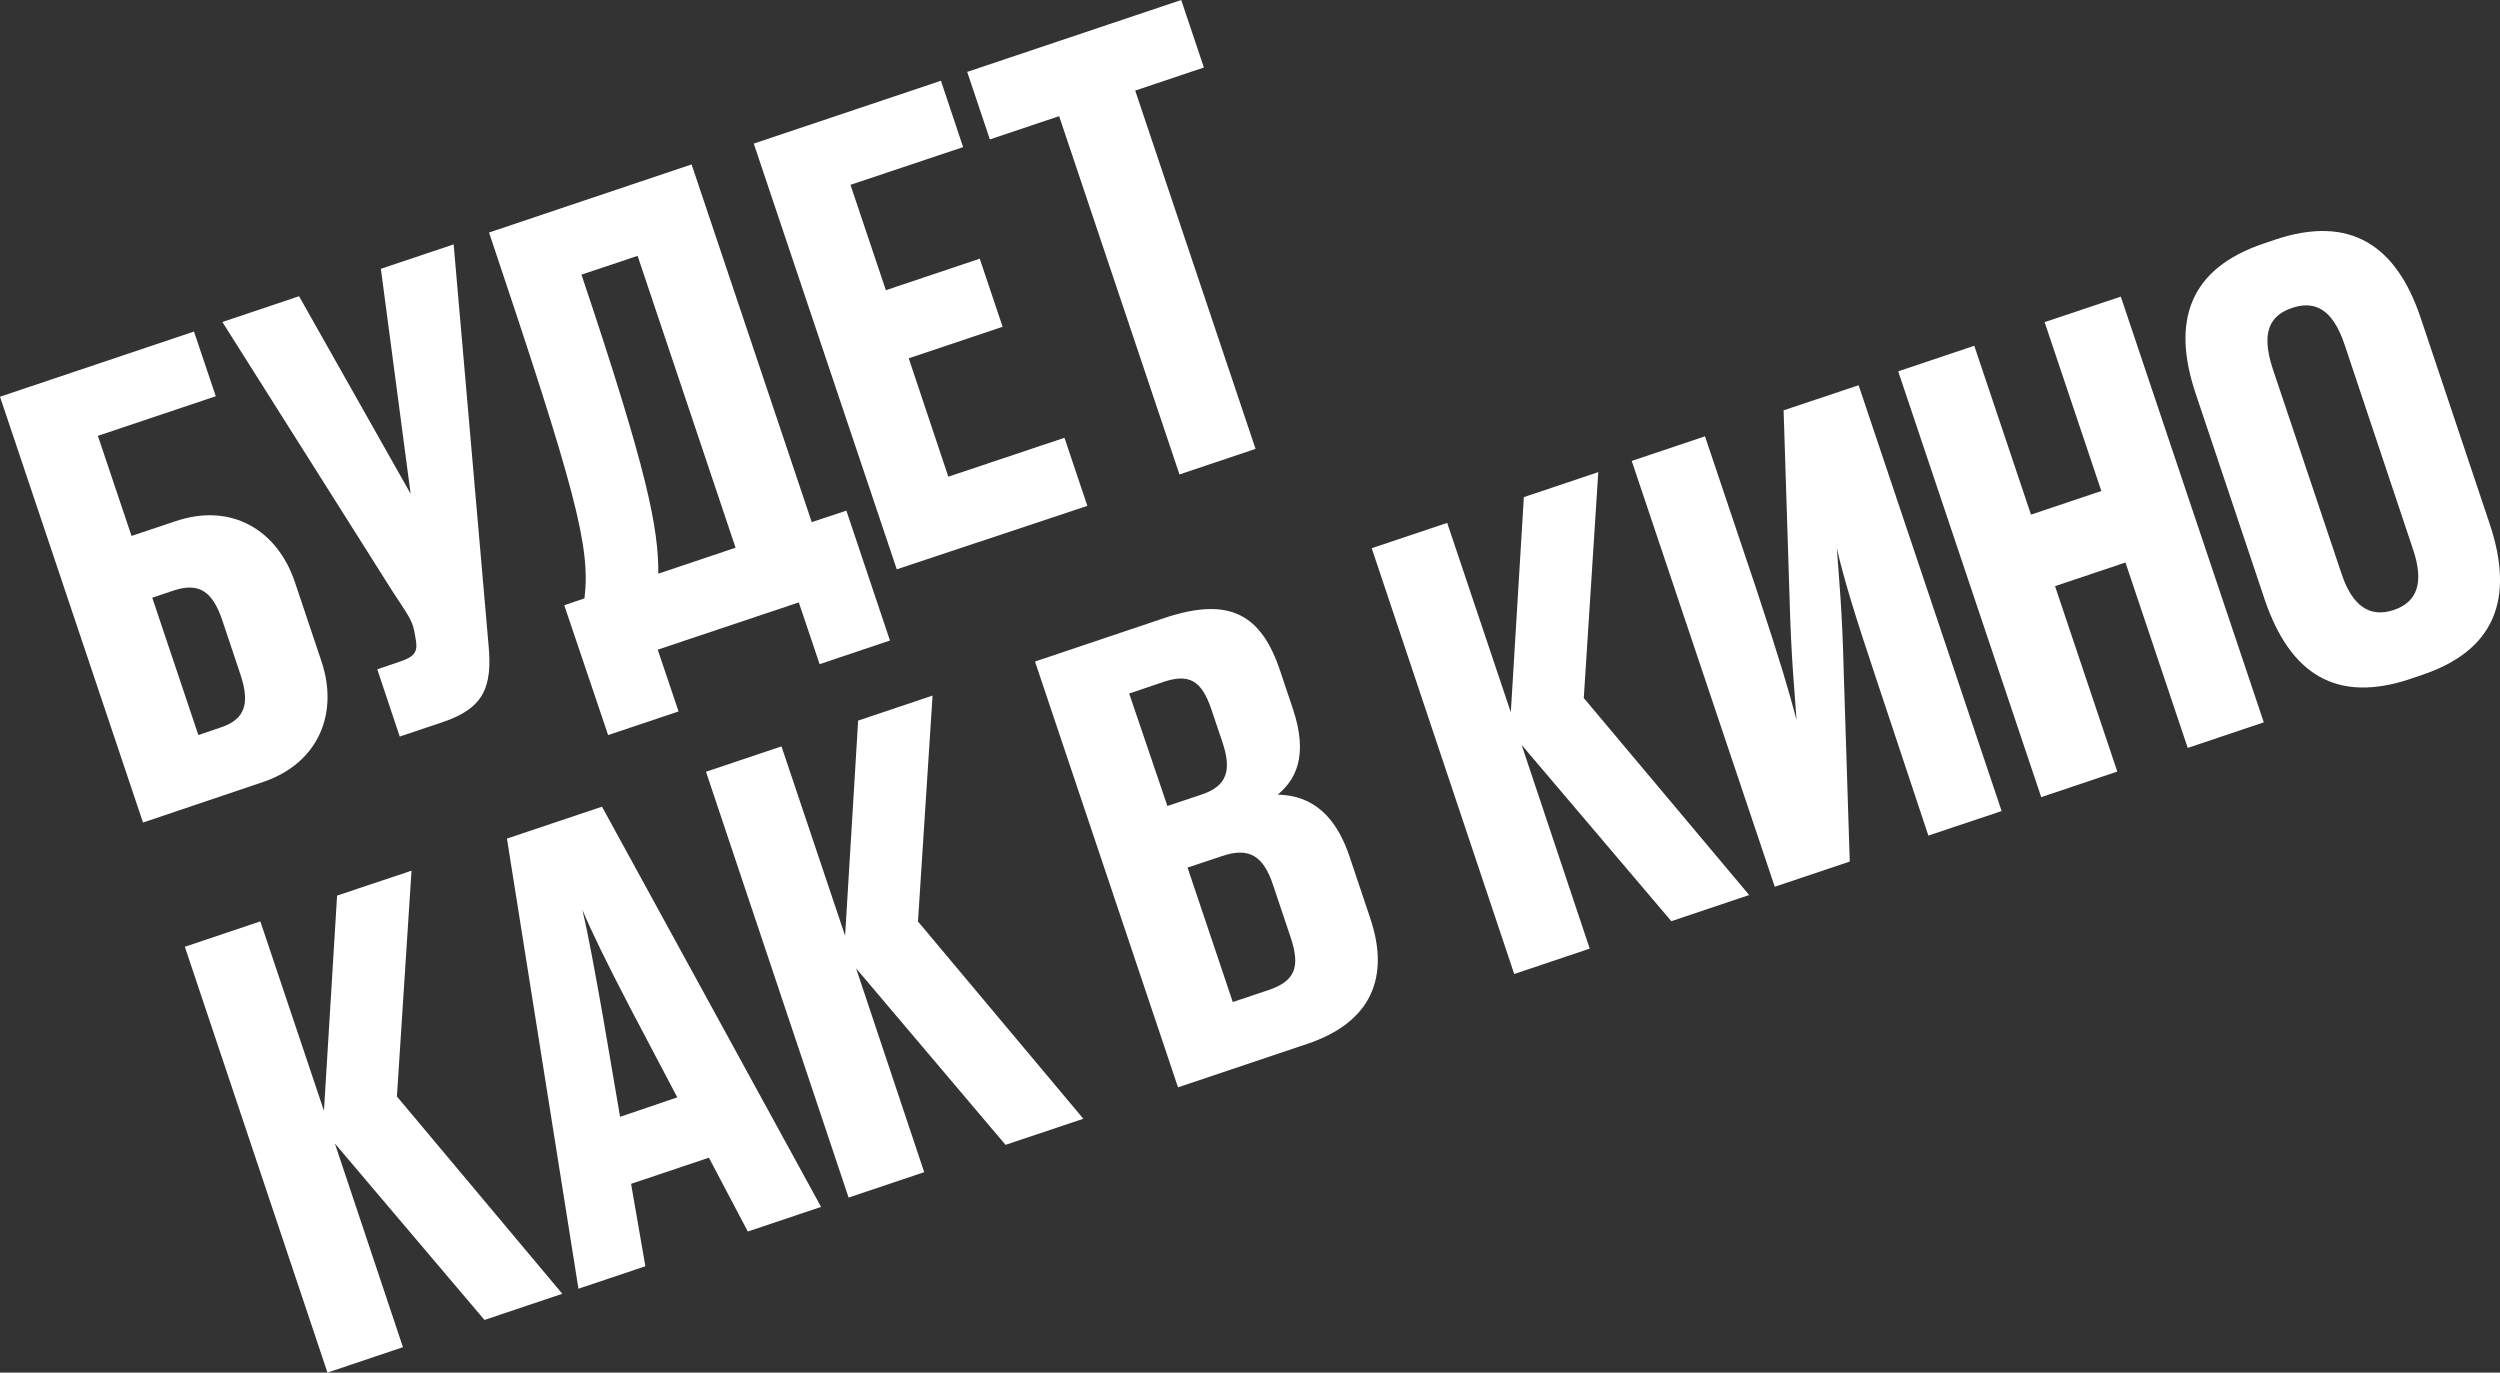
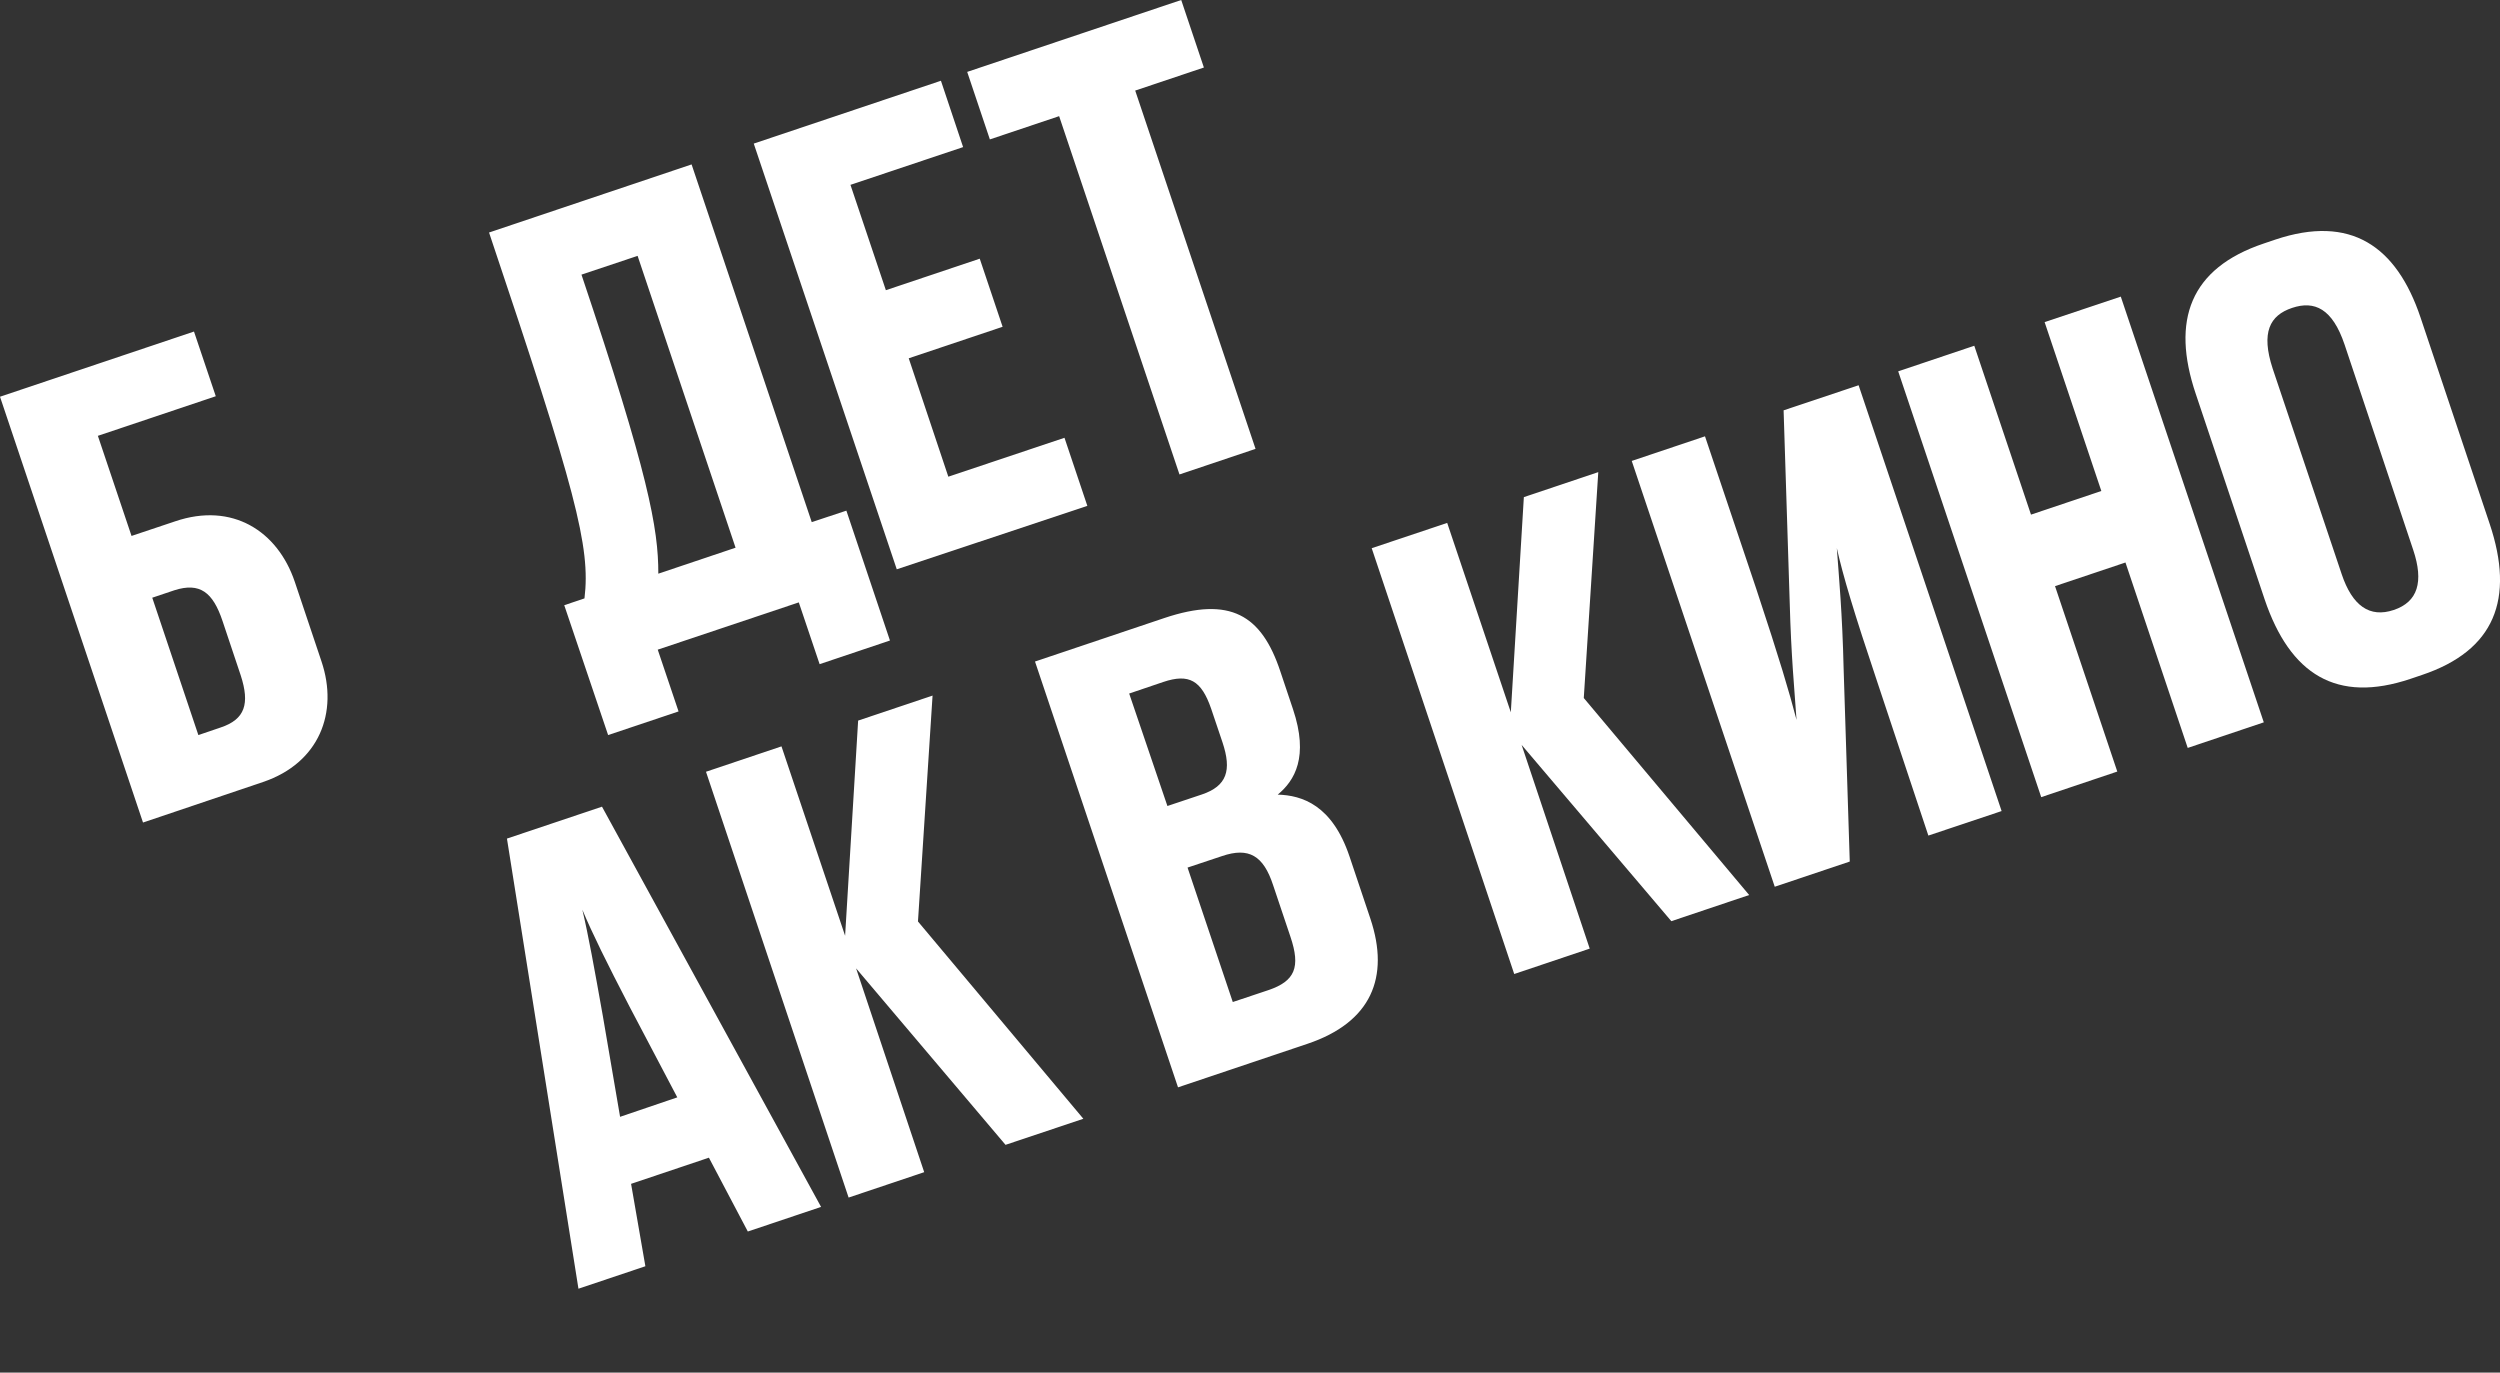
<svg xmlns="http://www.w3.org/2000/svg" viewBox="0 0 256.98 141.09">
  <rect x="0" y="0" width="256.98" height="141.09" fill="#333333" stroke="none" />
  <defs>
    <style>.cls-1{fill:#fff;}</style>
  </defs>
  <g id="Layer_2" data-name="Layer 2">
    <g id="Layer_1-2" data-name="Layer 1">
      <path class="cls-1" d="M0,40.78l19.94-6.7,2.24,6.65L10.06,44.8l3.46,10.29L18,53.59c5.88-2,10.54,1,12.3,6.21L33.05,68c1.76,5.24-.23,10.42-6,12.38L14.7,84.55Zm22.68,34c2.53-.84,3-2.46,2.07-5.34l-1.87-5.59c-1-3-2.35-4-4.94-3.18l-2.29.77,4.74,14.12Z" />
-       <path class="cls-1" d="M50.21,66.21c.42,4.37-.42,6.55-4.65,8l-4.47,1.5L38.78,68.8,41.13,68c1.47-.49,1.82-1,1.62-2.18L42.61,65c-.25-1.35-.77-1.9-2.26-4.21L22.86,33.1l7.88-2.65L42.21,50.76,39.15,27.63l7.48-2.51Z" />
      <path class="cls-1" d="M60.08,61.51c.64-5.31-.9-11.08-9.81-37.61l20.82-7L83.44,53.67,87,52.49l4.48,13.35-7.23,2.43-2.14-6.35L67.61,66.78l2.14,6.35-7.24,2.43L58,62.21ZM75.61,56.3l-10.07-30-5.77,1.93c6.88,20.48,7.91,26.09,7.9,30.74Z" />
      <path class="cls-1" d="M96.72,8.3,99,15.12,87.42,19l3.64,10.83,9.65-3.24,2.35,7-9.65,3.24L97.48,49l11.94-4,2.35,7L92.18,58.52,77.48,14.76Z" />
      <path class="cls-1" d="M108.87,11.94l-7.12,2.39L99.42,7.39l22-7.39,2.33,6.94-7.06,2.37,12.37,36.83-7.82,2.63Z" />
-       <path class="cls-1" d="M34.42,117.54l7,20.94-7.76,2.61L19,97.32l7.76-2.61,6.54,19.47,1.35-22.12,7.65-2.56-1.5,23.21,17,20.28-8,2.69Z" />
      <path class="cls-1" d="M72.87,119l-8,2.69,1.47,8.47-6.88,2.31L52.11,86.2l9.77-3.28L84.4,124.06l-7.53,2.53Zm-9.13-4.2,5.88-2-4.89-9.29c-2.4-4.63-3.84-7.55-4.87-10,.62,2.61,1.23,6,2.11,10.94Z" />
      <path class="cls-1" d="M88,99.54l7,20.95-7.77,2.61L72.57,79.33l7.76-2.61,6.54,19.47,1.34-22.12,7.65-2.57-1.5,23.22,17,20.28-8,2.68Z" />
      <path class="cls-1" d="M106.39,68l13.29-4.47c6.77-2.27,10-.33,11.93,5.49l1.3,3.88c1.64,4.89.18,7.34-1.57,8.78,2.51.07,5.6,1.07,7.38,6.36l2.15,6.41c2,6,.1,10.64-6.49,12.85l-13.29,4.47Zm9.68,3.29L120,82.85l3.53-1.18c2.59-.87,3.1-2.48,2.13-5.37l-1.17-3.47c-1-2.88-2.26-3.62-4.91-2.73Zm6,17.89L126.72,103l3.65-1.22c2.76-.93,3.33-2.37,2.28-5.48L130.87,91c-1-3.06-2.5-3.94-5.26-3Z" />
      <path class="cls-1" d="M156.41,76.57l7,20.94-7.76,2.61L141,56.35l7.76-2.6,6.54,19.47,1.34-22.12,7.65-2.57-1.49,23.22L179.8,92l-8,2.69Z" />
      <path class="cls-1" d="M193,70.19c-2.45-7.3-3.55-11-4.19-13.85.22,3,.57,6.75.7,12.4l.63,19.82-7.71,2.59-14.7-43.77,7.53-2.53,5.26,15.65C183,68,183.88,71,184.67,74c-.22-3.2-.55-6.49-.7-12l-.63-19.82,7.71-2.58,14.7,43.77-7.53,2.52Z" />
      <path class="cls-1" d="M195.12,38.17l7.82-2.63,5.83,17.36L216,50.47l-5.83-17.36L218,30.49l14.7,43.76-7.82,2.63-6.4-19.06-7.24,2.43,6.4,19.06-7.82,2.63Z" />
      <path class="cls-1" d="M255.91,53.82c2.61,7.77.52,13.05-6.95,15.56l-1.18.4c-7.58,2.55-12.38-.43-15-8.19L225.7,40.47c-2.53-7.53-.6-12.89,7-15.44l1.18-.4c7.76-2.6,12.46.66,14.93,8ZM241,35.41c-1.25-3.7-3.09-4.53-5.39-3.76s-3.21,2.52-2,6.23L240.7,59c1.1,3.29,2.89,4.53,5.36,3.7s3.1-2.88,2-6.17Z" />
    </g>
  </g>
</svg>